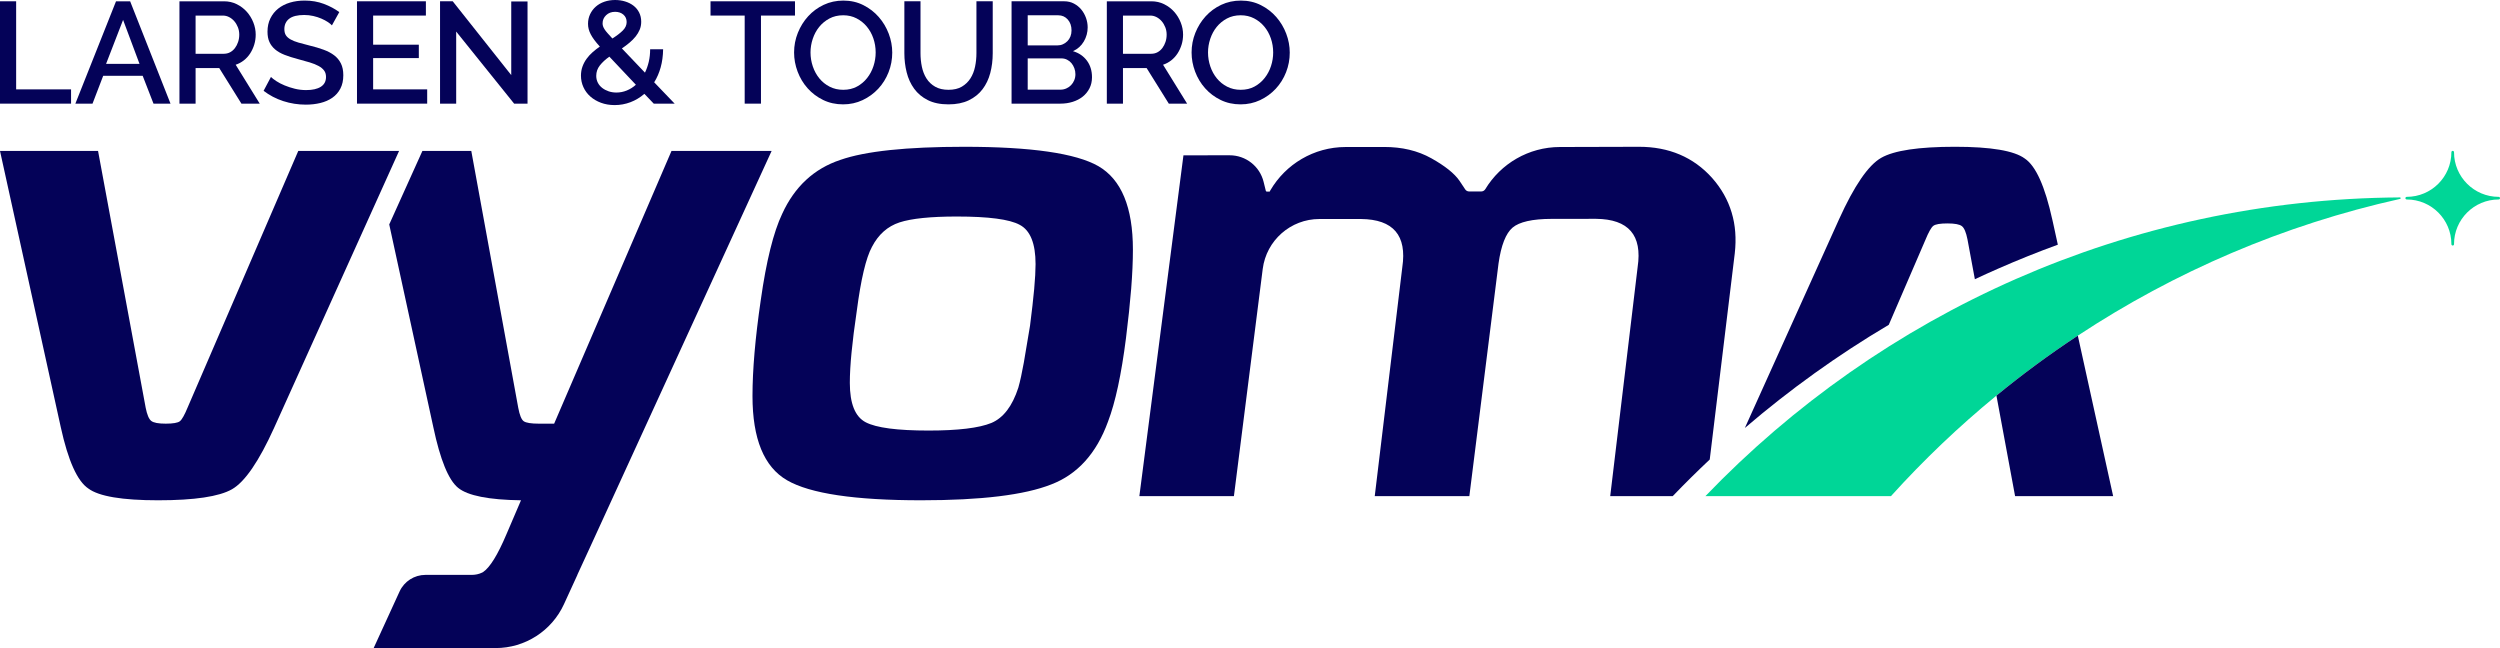
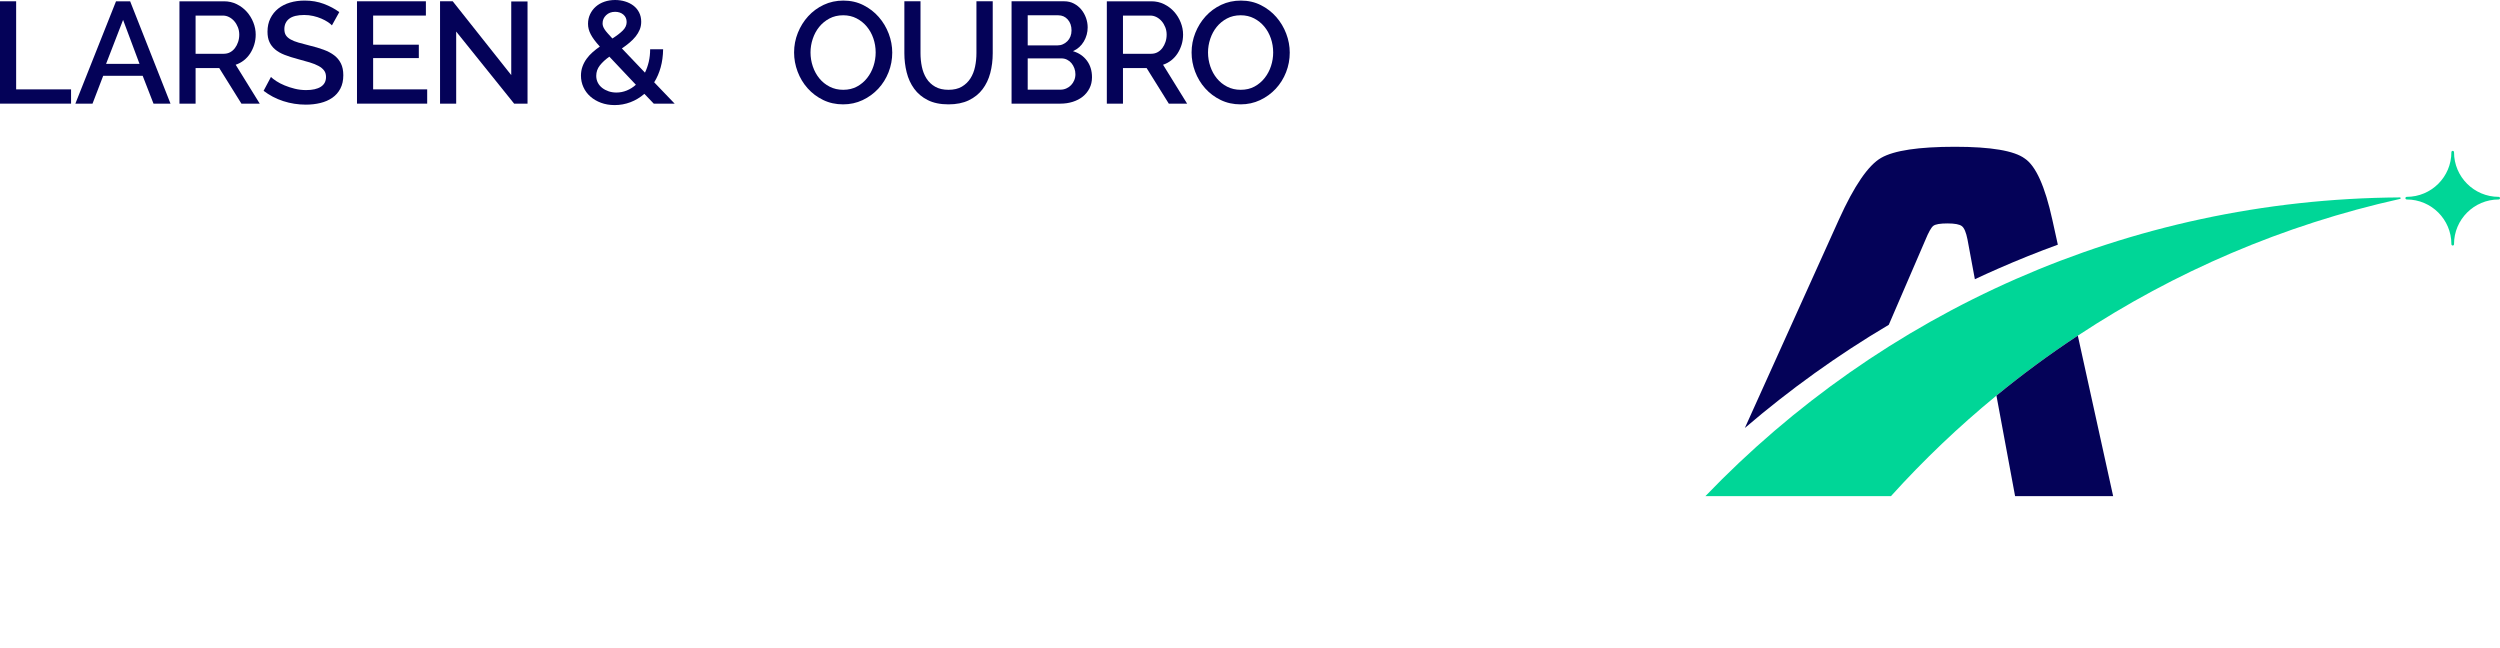
<svg xmlns="http://www.w3.org/2000/svg" version="1.1" id="Layer_1" x="0px" y="0px" width="425.097px" height="110.197px" viewBox="0 0 425.097 110.197" enable-background="new 0 0 425.097 110.197" xml:space="preserve">
  <path fill="#040258" d="M30.513,17.623V0.221h7.573c0.785,0,1.508,0.163,2.17,0.49c0.661,0.328,1.229,0.756,1.703,1.286  c0.474,0.532,0.846,1.136,1.115,1.814c0.27,0.678,0.405,1.369,0.405,2.071c0,0.589-0.082,1.152-0.245,1.691  c-0.164,0.541-0.393,1.038-0.687,1.497c-0.294,0.457-0.653,0.853-1.078,1.188c-0.425,0.334-0.891,0.584-1.397,0.748l4.093,6.617  h-3.113l-3.774-6.054h-4.02v6.054H30.513z M33.257,9.143h4.804c0.392,0,0.748-0.086,1.066-0.257  c0.319-0.171,0.592-0.408,0.821-0.711c0.229-0.301,0.409-0.65,0.539-1.042c0.131-0.392,0.197-0.808,0.197-1.25  c0-0.44-0.078-0.858-0.233-1.25c-0.156-0.392-0.36-0.735-0.613-1.029c-0.254-0.294-0.548-0.527-0.882-0.699  c-0.335-0.17-0.683-0.257-1.042-0.257h-4.657V9.143z" />
  <path fill="#040258" d="M56.441,4.313c-0.164-0.179-0.401-0.37-0.711-0.575s-0.674-0.396-1.091-0.577  c-0.416-0.18-0.874-0.326-1.372-0.441c-0.499-0.113-1.009-0.171-1.532-0.171c-1.16,0-2.014,0.212-2.561,0.638  c-0.548,0.426-0.821,1.013-0.821,1.765c0,0.424,0.086,0.772,0.257,1.041c0.172,0.27,0.437,0.507,0.797,0.711  c0.359,0.204,0.808,0.384,1.348,0.539c0.539,0.156,1.168,0.324,1.887,0.503c0.882,0.212,1.679,0.449,2.39,0.711  c0.71,0.261,1.311,0.58,1.801,0.955c0.49,0.377,0.87,0.838,1.14,1.385s0.404,1.213,0.404,1.997c0,0.882-0.168,1.643-0.502,2.279  c-0.335,0.638-0.793,1.156-1.373,1.557c-0.58,0.401-1.254,0.694-2.022,0.882s-1.593,0.282-2.475,0.282c-1.324,0-2.603-0.2-3.836-0.6  c-1.234-0.4-2.349-0.984-3.346-1.752l1.25-2.353c0.212,0.212,0.519,0.45,0.919,0.71c0.401,0.262,0.866,0.502,1.397,0.723  c0.531,0.221,1.107,0.409,1.728,0.564c0.621,0.155,1.267,0.233,1.937,0.233c1.078,0,1.911-0.188,2.5-0.563  c0.588-0.375,0.882-0.932,0.882-1.667c0-0.442-0.11-0.809-0.331-1.103c-0.22-0.294-0.535-0.551-0.943-0.772  c-0.409-0.222-0.907-0.421-1.495-0.601c-0.589-0.179-1.259-0.367-2.01-0.564c-0.867-0.228-1.622-0.469-2.268-0.722  c-0.645-0.254-1.18-0.56-1.605-0.92c-0.425-0.358-0.747-0.779-0.968-1.261c-0.221-0.482-0.331-1.066-0.331-1.752  c0-0.851,0.163-1.606,0.49-2.268c0.327-0.662,0.772-1.218,1.336-1.667c0.564-0.448,1.229-0.789,1.998-1.018  c0.767-0.228,1.601-0.342,2.5-0.342c1.176,0,2.263,0.188,3.259,0.563c0.997,0.376,1.871,0.842,2.623,1.397L56.441,4.313z" />
  <polygon fill="#040258" points="72.638,15.196 72.638,17.623 60.702,17.623 60.702,0.22 72.417,0.22 72.417,2.647 63.447,2.647   63.447,7.599 71.216,7.599 71.216,9.877 63.447,9.877 63.447,15.196 " />
  <polygon fill="#040258" points="77.569,5.367 77.569,17.623 74.824,17.623 74.824,0.22 76.981,0.22 86.932,12.77 86.932,0.245   89.701,0.245 89.701,17.623 87.422,17.623 " />
  <path fill="#040258" d="M111.163,17.623l-1.593-1.667c-0.719,0.621-1.508,1.095-2.365,1.422c-0.858,0.326-1.753,0.491-2.684,0.491  c-0.85,0-1.626-0.132-2.329-0.393c-0.702-0.261-1.307-0.617-1.813-1.067c-0.507-0.449-0.899-0.98-1.177-1.592  c-0.278-0.613-0.416-1.264-0.416-1.948c0-0.555,0.085-1.071,0.257-1.545c0.171-0.473,0.404-0.914,0.698-1.323  c0.295-0.408,0.638-0.784,1.03-1.127s0.8-0.662,1.225-0.956c-0.376-0.409-0.69-0.785-0.943-1.128  c-0.254-0.342-0.458-0.665-0.613-0.967c-0.156-0.303-0.27-0.597-0.343-0.883c-0.074-0.287-0.11-0.584-0.11-0.896  c0-0.588,0.118-1.131,0.355-1.629s0.559-0.928,0.968-1.287c0.408-0.36,0.895-0.638,1.458-0.834C103.332,0.099,103.941,0,104.594,0  c0.589,0,1.152,0.082,1.691,0.245c0.54,0.164,1.014,0.401,1.422,0.711c0.408,0.311,0.731,0.699,0.968,1.164  c0.237,0.466,0.356,0.993,0.356,1.581c0,0.49-0.086,0.94-0.258,1.348c-0.171,0.409-0.404,0.796-0.698,1.165  c-0.294,0.367-0.642,0.719-1.042,1.053c-0.401,0.335-0.829,0.658-1.287,0.969l3.922,4.117c0.278-0.572,0.494-1.189,0.649-1.85  c0.155-0.663,0.233-1.369,0.233-2.121h2.206c-0.016,1.112-0.155,2.136-0.417,3.077c-0.261,0.938-0.629,1.785-1.102,2.536l3.48,3.628  H111.163z M104.815,15.736c0.604,0,1.189-0.115,1.752-0.344c0.564-0.228,1.083-0.555,1.557-0.98l-4.51-4.779  c-0.67,0.475-1.209,0.973-1.618,1.495c-0.408,0.523-0.612,1.111-0.612,1.764c0,0.426,0.089,0.813,0.269,1.165  c0.18,0.35,0.429,0.649,0.748,0.894c0.318,0.246,0.682,0.438,1.09,0.576C103.9,15.666,104.341,15.736,104.815,15.736 M102.462,3.97  c0,0.165,0.024,0.324,0.073,0.479c0.049,0.155,0.135,0.332,0.258,0.527c0.122,0.196,0.294,0.416,0.515,0.663  c0.22,0.244,0.494,0.546,0.821,0.905c0.751-0.473,1.343-0.927,1.777-1.36c0.432-0.433,0.649-0.911,0.649-1.434  s-0.184-0.943-0.551-1.262c-0.368-0.319-0.838-0.478-1.41-0.478c-0.621,0-1.131,0.192-1.532,0.576  C102.662,2.969,102.462,3.431,102.462,3.97" />
-   <polygon fill="#040258" points="135.179,2.647 129.395,2.647 129.395,17.623 126.625,17.623 126.625,2.647 120.816,2.647   120.816,0.221 135.179,0.221 " />
  <path fill="#040258" d="M143.358,17.746c-1.242,0-2.374-0.249-3.394-0.748c-1.022-0.498-1.9-1.16-2.635-1.985  c-0.736-0.825-1.303-1.769-1.704-2.831c-0.4-1.062-0.6-2.149-0.6-3.26c0-1.161,0.212-2.271,0.637-3.333  c0.425-1.062,1.009-2.001,1.753-2.819c0.743-0.817,1.625-1.466,2.647-1.949c1.021-0.481,2.136-0.722,3.345-0.722  c1.242,0,2.373,0.257,3.395,0.772c1.021,0.514,1.895,1.188,2.622,2.022c0.727,0.833,1.291,1.776,1.692,2.831  c0.4,1.053,0.6,2.128,0.6,3.223c0,1.16-0.208,2.271-0.625,3.333s-1.001,1.997-1.752,2.806c-0.752,0.808-1.639,1.455-2.66,1.936  C145.658,17.504,144.551,17.746,143.358,17.746 M137.819,8.922c0,0.817,0.13,1.609,0.392,2.377c0.261,0.769,0.633,1.447,1.115,2.035  c0.482,0.588,1.066,1.058,1.753,1.409c0.686,0.352,1.454,0.527,2.304,0.527c0.882,0,1.662-0.183,2.34-0.551  c0.678-0.368,1.254-0.854,1.728-1.458s0.834-1.283,1.079-2.035c0.245-0.75,0.367-1.519,0.367-2.304c0-0.833-0.131-1.63-0.392-2.391  c-0.261-0.759-0.633-1.429-1.115-2.009c-0.482-0.579-1.062-1.045-1.74-1.397c-0.678-0.351-1.434-0.527-2.267-0.527  c-0.883,0-1.667,0.183-2.353,0.551c-0.687,0.368-1.267,0.846-1.741,1.434c-0.474,0.588-0.837,1.262-1.09,2.022  C137.945,7.365,137.819,8.137,137.819,8.922" />
  <path fill="#040258" d="M161.277,15.27c0.915,0,1.675-0.18,2.279-0.538c0.605-0.36,1.091-0.83,1.459-1.409  c0.367-0.581,0.629-1.243,0.784-1.986c0.155-0.743,0.233-1.507,0.233-2.292V0.22h2.77v8.824c0,1.193-0.139,2.317-0.417,3.371  c-0.278,1.054-0.719,1.977-1.324,2.769c-0.604,0.793-1.384,1.418-2.34,1.876c-0.956,0.458-2.104,0.686-3.444,0.686  c-1.389,0-2.561-0.241-3.517-0.724c-0.956-0.48-1.728-1.127-2.316-1.936c-0.589-0.809-1.014-1.736-1.275-2.783  c-0.261-1.044-0.392-2.131-0.392-3.259V0.22h2.745v8.824c0,0.8,0.077,1.573,0.233,2.317c0.155,0.743,0.417,1.405,0.784,1.984  c0.368,0.581,0.858,1.046,1.471,1.397C159.623,15.094,160.378,15.27,161.277,15.27" />
  <path fill="#040258" d="M185.682,13.137c0,0.703-0.144,1.332-0.429,1.888c-0.286,0.556-0.671,1.026-1.152,1.41  c-0.482,0.383-1.05,0.677-1.704,0.882c-0.653,0.205-1.348,0.306-2.083,0.306h-8.309V0.22h8.971c0.604,0,1.152,0.131,1.642,0.393  c0.49,0.261,0.907,0.601,1.25,1.017c0.343,0.417,0.608,0.892,0.797,1.421c0.187,0.532,0.281,1.066,0.281,1.605  c0,0.851-0.216,1.647-0.649,2.391s-1.05,1.295-1.851,1.654c0.997,0.294,1.785,0.829,2.366,1.605  C185.391,11.083,185.682,12.027,185.682,13.137 M174.75,2.599V7.72h5.049c0.343,0,0.658-0.064,0.944-0.195  c0.286-0.131,0.539-0.306,0.76-0.527c0.22-0.221,0.392-0.486,0.514-0.797c0.123-0.31,0.184-0.652,0.184-1.028  c0-0.752-0.212-1.369-0.637-1.851c-0.425-0.481-0.964-0.722-1.618-0.722H174.75z M182.863,12.623c0-0.359-0.061-0.703-0.184-1.029  c-0.122-0.326-0.286-0.612-0.49-0.857c-0.204-0.246-0.453-0.442-0.748-0.588c-0.294-0.147-0.612-0.221-0.955-0.221h-5.736v5.319  h5.564c0.359,0,0.694-0.069,1.005-0.209c0.31-0.139,0.58-0.327,0.809-0.563c0.228-0.237,0.408-0.514,0.539-0.834  C182.797,13.322,182.863,12.983,182.863,12.623" />
  <path fill="#040258" d="M188.204,17.623V0.221h7.573c0.785,0,1.508,0.163,2.17,0.49c0.661,0.328,1.229,0.756,1.703,1.286  c0.474,0.532,0.846,1.136,1.115,1.814c0.27,0.678,0.405,1.369,0.405,2.071c0,0.589-0.082,1.152-0.245,1.691  c-0.164,0.541-0.393,1.038-0.687,1.497c-0.294,0.457-0.653,0.853-1.078,1.188c-0.425,0.334-0.891,0.584-1.397,0.748l4.093,6.617  h-3.113l-3.774-6.054h-4.02v6.054H188.204z M190.949,9.143h4.804c0.392,0,0.748-0.086,1.066-0.257  c0.319-0.171,0.592-0.408,0.821-0.711c0.229-0.301,0.409-0.65,0.539-1.042c0.131-0.392,0.197-0.808,0.197-1.25  c0-0.44-0.078-0.858-0.233-1.25c-0.156-0.392-0.36-0.735-0.613-1.029c-0.254-0.294-0.548-0.527-0.882-0.699  c-0.335-0.17-0.683-0.257-1.042-0.257h-4.657V9.143z" />
  <path fill="#040258" d="M210.949,17.746c-1.242,0-2.374-0.249-3.394-0.748c-1.022-0.498-1.9-1.16-2.635-1.985  c-0.736-0.825-1.303-1.769-1.704-2.831c-0.4-1.062-0.6-2.149-0.6-3.26c0-1.161,0.212-2.271,0.637-3.333  c0.425-1.062,1.009-2.001,1.753-2.819c0.743-0.817,1.625-1.466,2.647-1.949c1.021-0.481,2.136-0.722,3.345-0.722  c1.242,0,2.373,0.257,3.395,0.772c1.021,0.514,1.896,1.188,2.623,2.022c0.727,0.833,1.291,1.776,1.691,2.831  c0.4,1.053,0.6,2.128,0.6,3.223c0,1.16-0.207,2.271-0.625,3.333c-0.416,1.062-1,1.997-1.752,2.806  c-0.752,0.808-1.639,1.455-2.66,1.936C213.249,17.504,212.142,17.746,210.949,17.746 M205.41,8.922c0,0.817,0.13,1.609,0.392,2.377  c0.261,0.769,0.633,1.447,1.115,2.035c0.482,0.588,1.066,1.058,1.753,1.409c0.686,0.352,1.454,0.527,2.305,0.527  c0.881,0,1.662-0.183,2.34-0.551s1.254-0.854,1.728-1.458s0.834-1.283,1.079-2.035c0.245-0.75,0.367-1.519,0.367-2.304  c0-0.833-0.131-1.63-0.393-2.391c-0.261-0.759-0.633-1.429-1.115-2.009c-0.481-0.579-1.062-1.045-1.739-1.397  c-0.679-0.351-1.435-0.527-2.267-0.527c-0.884,0-1.667,0.183-2.354,0.551c-0.687,0.368-1.267,0.846-1.741,1.434  c-0.474,0.588-0.837,1.262-1.09,2.022C205.536,7.365,205.41,8.137,205.41,8.922" />
  <path fill="#00D697" d="M409.237,33.919L409.237,33.919c4.196,0,7.595,3.399,7.595,7.595h0.002c0,0.004-0.002,0.007-0.002,0.012  c0,0.124,0.1,0.225,0.225,0.225c0.123,0,0.225-0.101,0.225-0.225c0-0.005-0.003-0.009-0.003-0.014  c0.001-4.193,3.399-7.59,7.588-7.593c0.002,0,0.004,0.001,0.006,0.001c0.124,0,0.226-0.1,0.226-0.224s-0.102-0.225-0.226-0.225  c-0.002,0-0.004,0.001-0.006,0.002c-4.188-0.004-7.588-3.403-7.588-7.595l0,0c0-0.124-0.101-0.223-0.224-0.223  s-0.223,0.099-0.223,0.223l0,0c-0.001,4.193-3.4,7.595-7.595,7.595c-0.123,0-0.224,0.099-0.224,0.223  C409.013,33.819,409.114,33.919,409.237,33.919" />
  <path fill="#00D697" d="M408.212,33.694c0,0.064-0.046,0.116-0.109,0.128c-19.85,4.416-38.35,12.4-54.793,23.251  c-4.793,3.159-9.412,6.563-13.838,10.194c-6.399,5.246-12.396,10.962-17.938,17.099h-31.552  c14.921-15.537,32.841-28.161,52.836-36.943c19.994-8.778,42.055-13.708,65.268-13.855  C408.156,33.568,408.212,33.627,408.212,33.694" />
-   <path fill="#040258" d="M294.98,43.06l-4.258,35.074c-2.15,2.024-4.252,4.102-6.299,6.233h-10.624l4.664-38.961  c0.81-5.411-1.531-8.143-7.077-8.197l-7.554,0.009c-3.269,0.003-5.498,0.516-6.638,1.486c-1.142,0.97-1.953,3.02-2.385,6.096  l-4.963,39.567h-16.086l4.686-38.93c0.81-5.411-1.53-8.143-7.018-8.197h-7.074c-4.895,0-9.029,3.64-9.643,8.499l-0.333,2.625  l-4.565,36.003h-16.077l7.497-57.957l7.858-0.005c2.738-0.003,5.124,1.866,5.774,4.527l0.373,1.514  c0.02,0.083,0.093,0.138,0.178,0.138h0.477c0,0,0.07-0.152,0.127-0.236c2.588-4.425,7.385-7.345,12.795-7.351l5.689-0.006h0.846  c3.034-0.003,5.717,0.623,8.047,1.931c2.332,1.309,3.9,2.561,4.769,3.813l0.97,1.458c0.15,0.229,0.403,0.363,0.674,0.363h2.057  c0.289,0,0.552-0.155,0.699-0.403c2.615-4.314,7.351-7.15,12.68-7.156l13.449-0.037c5.074-0.004,9.254,1.757,12.422,5.288  C294.29,33.834,295.539,38.104,294.98,43.06" />
-   <path fill="#040258" d="M131.208,25.662l-30.877,67.391c-0.784,1.721-1.469,3.209-2.056,4.461c-0.037,0.082-0.073,0.158-0.107,0.238  h0.011l-2.284,4.986c-2.083,4.543-6.623,7.459-11.619,7.459H63.535l4.407-9.618c0.789-1.726,2.509-2.827,4.407-2.827h7.867  c0.603,0,1.206-0.12,1.751-0.386c0.059-0.026,0.112-0.056,0.166-0.086c1.173-0.784,2.504-2.937,3.992-6.458l2.465-5.754  c-5.479-0.077-9.04-0.781-10.684-2.112c-1.643-1.331-3.053-4.772-4.226-10.331l-3.122-14.352l-4.373-20.109l5.642-12.502h8.31  l7.985,43.676c0.234,1.252,0.544,2.016,0.936,2.289c0.392,0.273,1.255,0.412,2.585,0.412h2.583l19.957-46.377H131.208z" />
-   <path fill="#040258" d="M50.719,25.663L31.935,69.219c-0.55,1.334-0.998,2.135-1.351,2.408c-0.352,0.273-1.156,0.412-2.408,0.412  c-1.252,0-2.072-0.154-2.464-0.471c-0.395-0.311-0.705-1.055-0.939-2.23l-8.101-43.675H0l10.331,46.962  c1.252,5.713,2.82,9.198,4.698,10.447c1.798,1.331,5.751,1.996,11.856,1.996c6.183,0,10.37-0.626,12.564-1.878  c2.188-1.252,4.576-4.733,7.162-10.446l21.248-47.082H50.719z" />
  <path fill="#040258" d="M348.986,37.404c-1.25-5.712-2.819-9.197-4.695-10.447c-1.798-1.329-5.752-2-11.857-2  c-6.183,0-10.369,0.628-12.561,1.883c-2.189,1.25-4.579,4.734-7.165,10.447l-16.016,35.487c7.618-6.528,15.8-12.409,24.474-17.545  l6.219-14.418c0.547-1.332,0.996-2.134,1.35-2.406c0.354-0.276,1.156-0.414,2.406-0.414c1.254,0,2.078,0.156,2.467,0.47  c0.395,0.311,0.703,1.057,0.938,2.233l1.259,6.784c1.304-0.615,2.614-1.208,3.936-1.788c3.339-1.466,6.73-2.83,10.172-4.084  L348.986,37.404z M353.31,57.073c-4.793,3.159-9.412,6.563-13.838,10.194l3.172,17.099h16.673L353.31,57.073z" />
-   <path fill="#040258" d="M186.757,28.247c-3.843-2.19-11.447-3.288-22.816-3.288c-9.804,0-16.819,0.745-21.054,2.231  c-4.469,1.489-7.762,4.539-9.88,9.158c-1.488,3.129-2.704,8.022-3.646,14.676c-0.941,6.417-1.409,11.856-1.409,16.317  c0,7.279,1.957,12.053,5.879,14.323c3.922,2.27,11.526,3.403,22.819,3.403c10.19,0,17.56-0.896,22.111-2.699  c4.469-1.719,7.683-5.283,9.646-10.683c1.254-3.288,2.272-8.021,3.056-14.205c0.392-3.13,0.685-5.93,0.883-8.394  c0.194-2.468,0.293-4.679,0.293-6.635C192.639,35.251,190.679,30.517,186.757,28.247 M175.852,49.143  c-0.158,1.724-0.395,3.799-0.705,6.224c-0.392,2.428-0.744,4.52-1.057,6.282c-0.313,1.76-0.629,3.189-0.939,4.283  c-1.018,3.132-2.543,5.129-4.579,5.988c-2.112,0.863-5.676,1.291-10.684,1.291c-5.323,0-8.884-0.468-10.683-1.408  c-1.802-0.939-2.701-3.17-2.701-6.691c0-1.486,0.098-3.229,0.296-5.225c0.192-1.996,0.485-4.323,0.88-6.984  c0.704-5.403,1.564-9.04,2.582-10.918c1.094-2.114,2.659-3.502,4.695-4.17c2.036-0.663,5.284-0.998,9.744-0.998  c5.403,0,8.964,0.471,10.684,1.41c1.799,0.938,2.701,3.169,2.701,6.69C176.085,46.015,176.006,47.423,175.852,49.143" />
  <polygon fill="#040258" points="0,17.623 0,0.22 2.745,0.22 2.745,15.197 12.083,15.197 12.083,17.623 " />
  <path fill="#040258" d="M19.728,0.221h2.402l6.863,17.402h-2.892l-1.839-4.731h-6.716l-1.813,4.731h-2.917L19.728,0.221z   M23.723,10.858l-2.794-7.476l-2.892,7.476H23.723z" />
</svg>